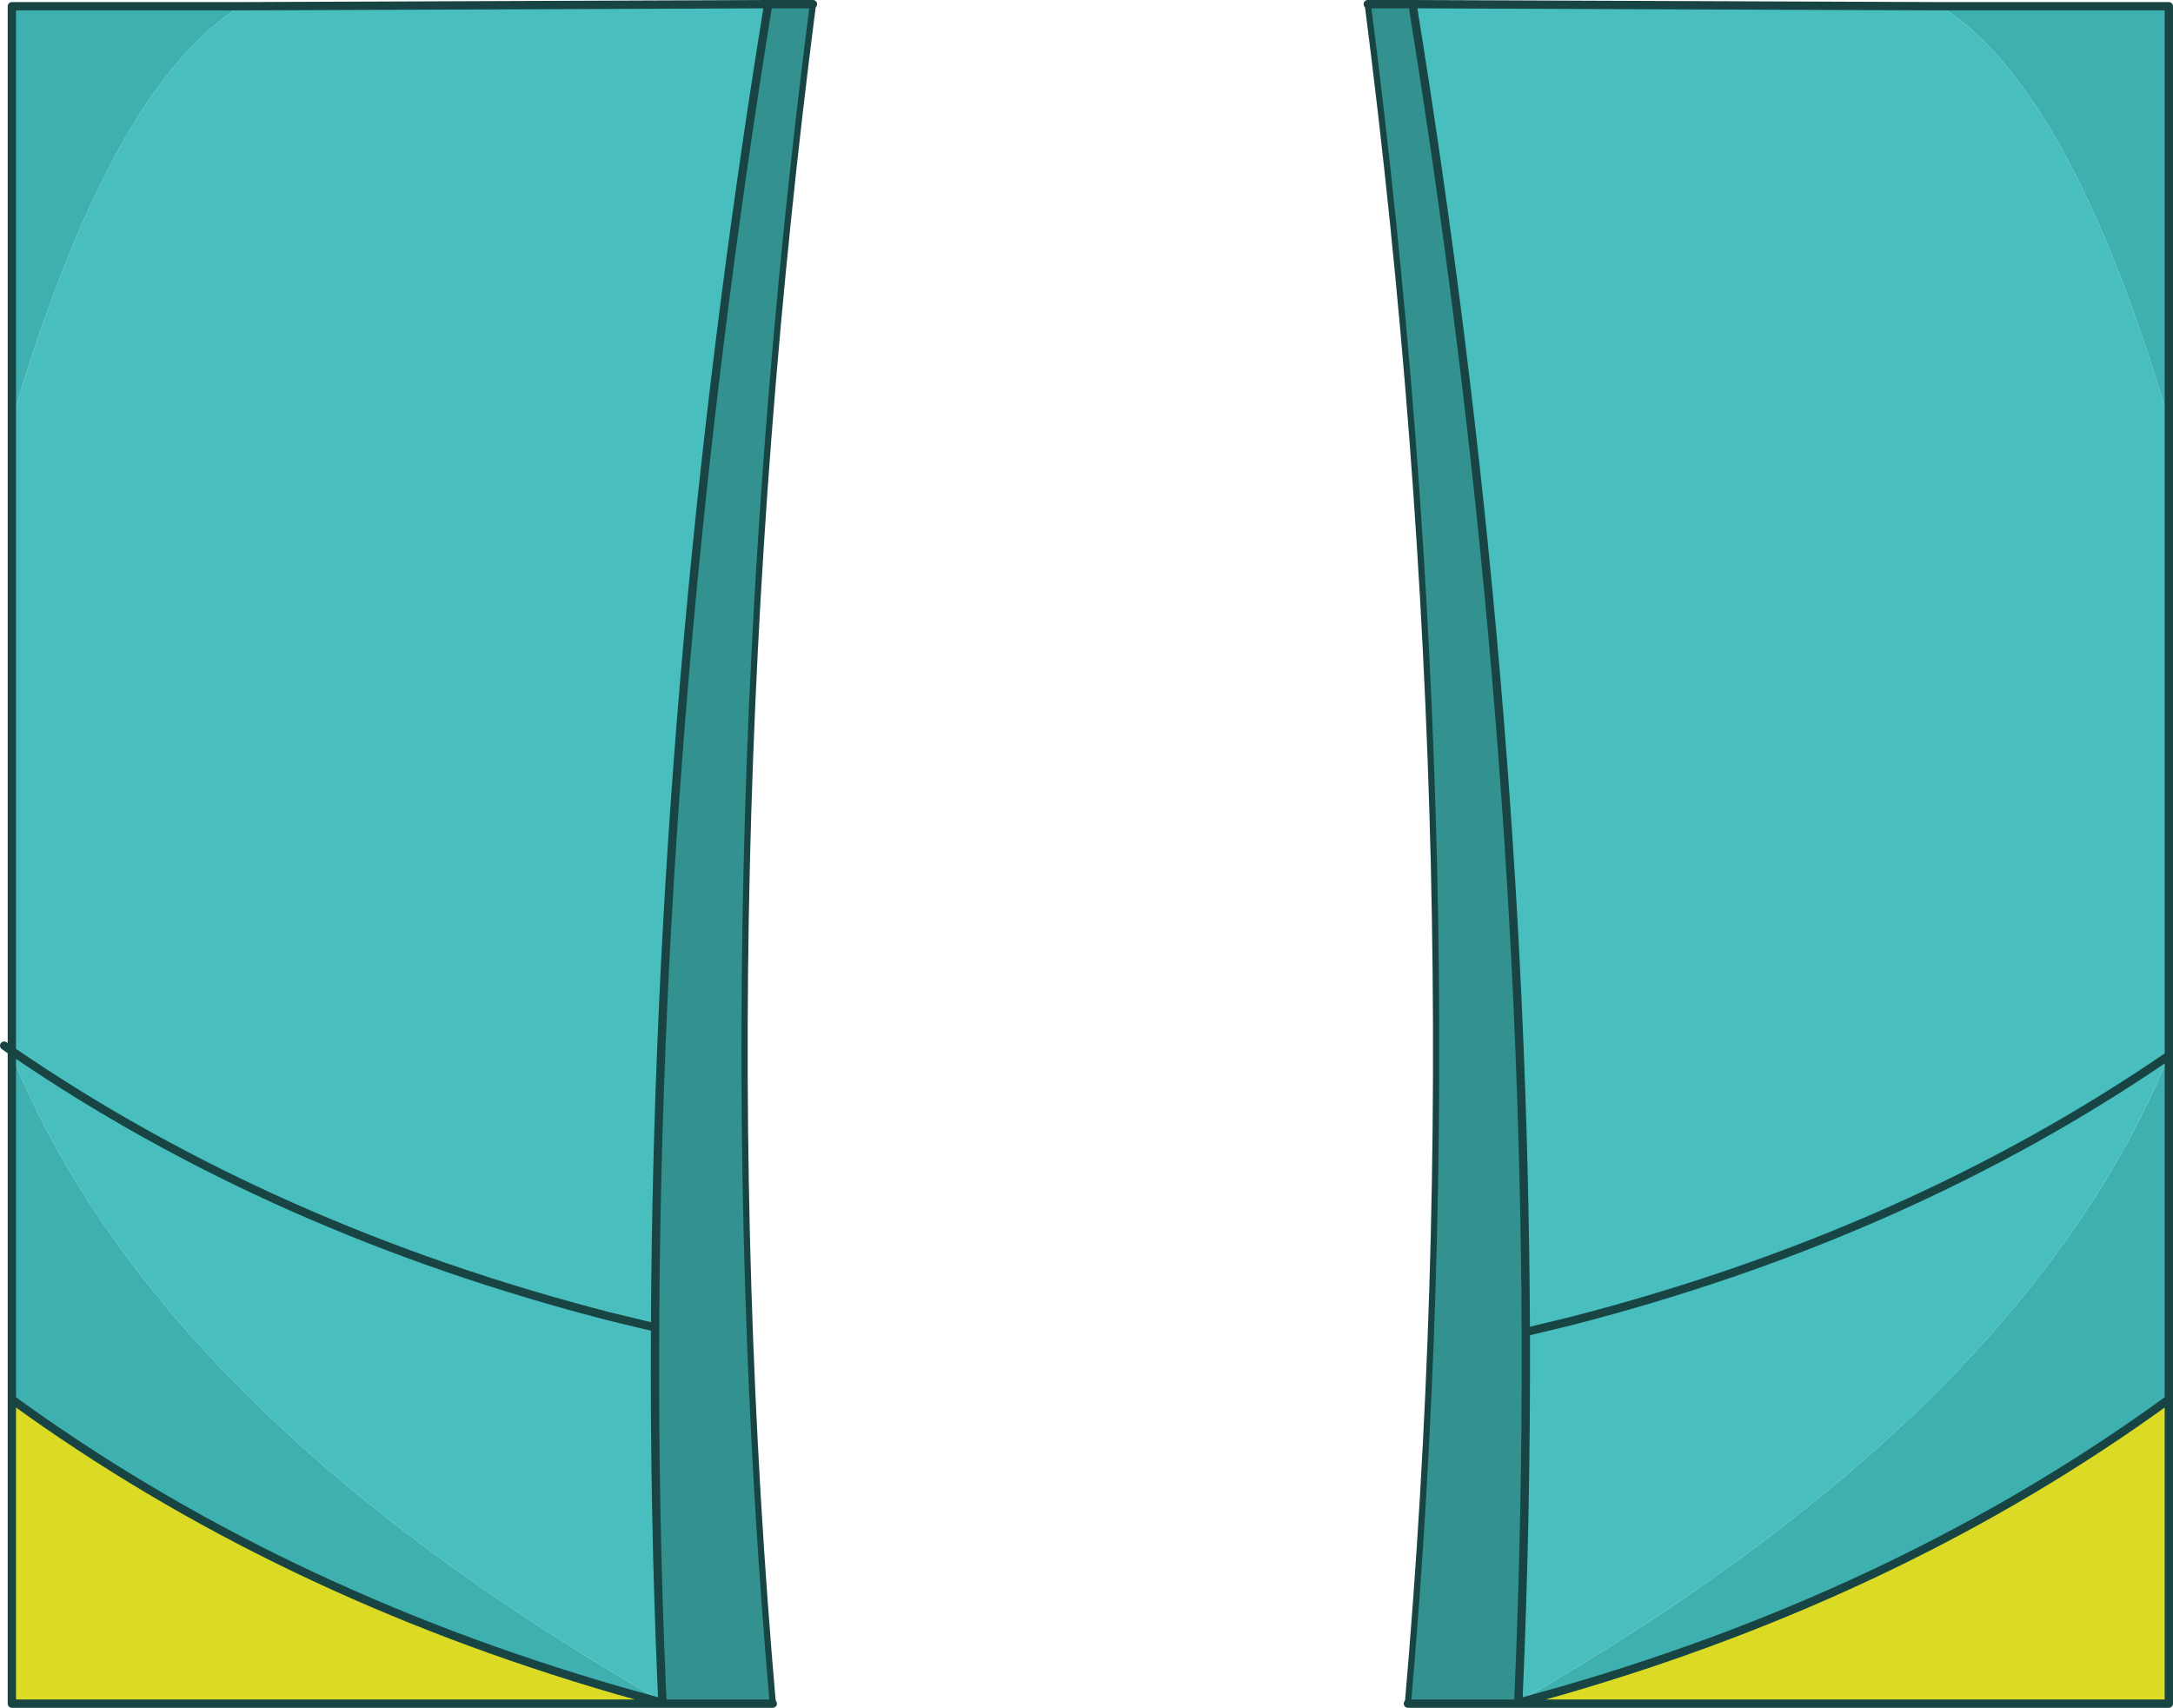
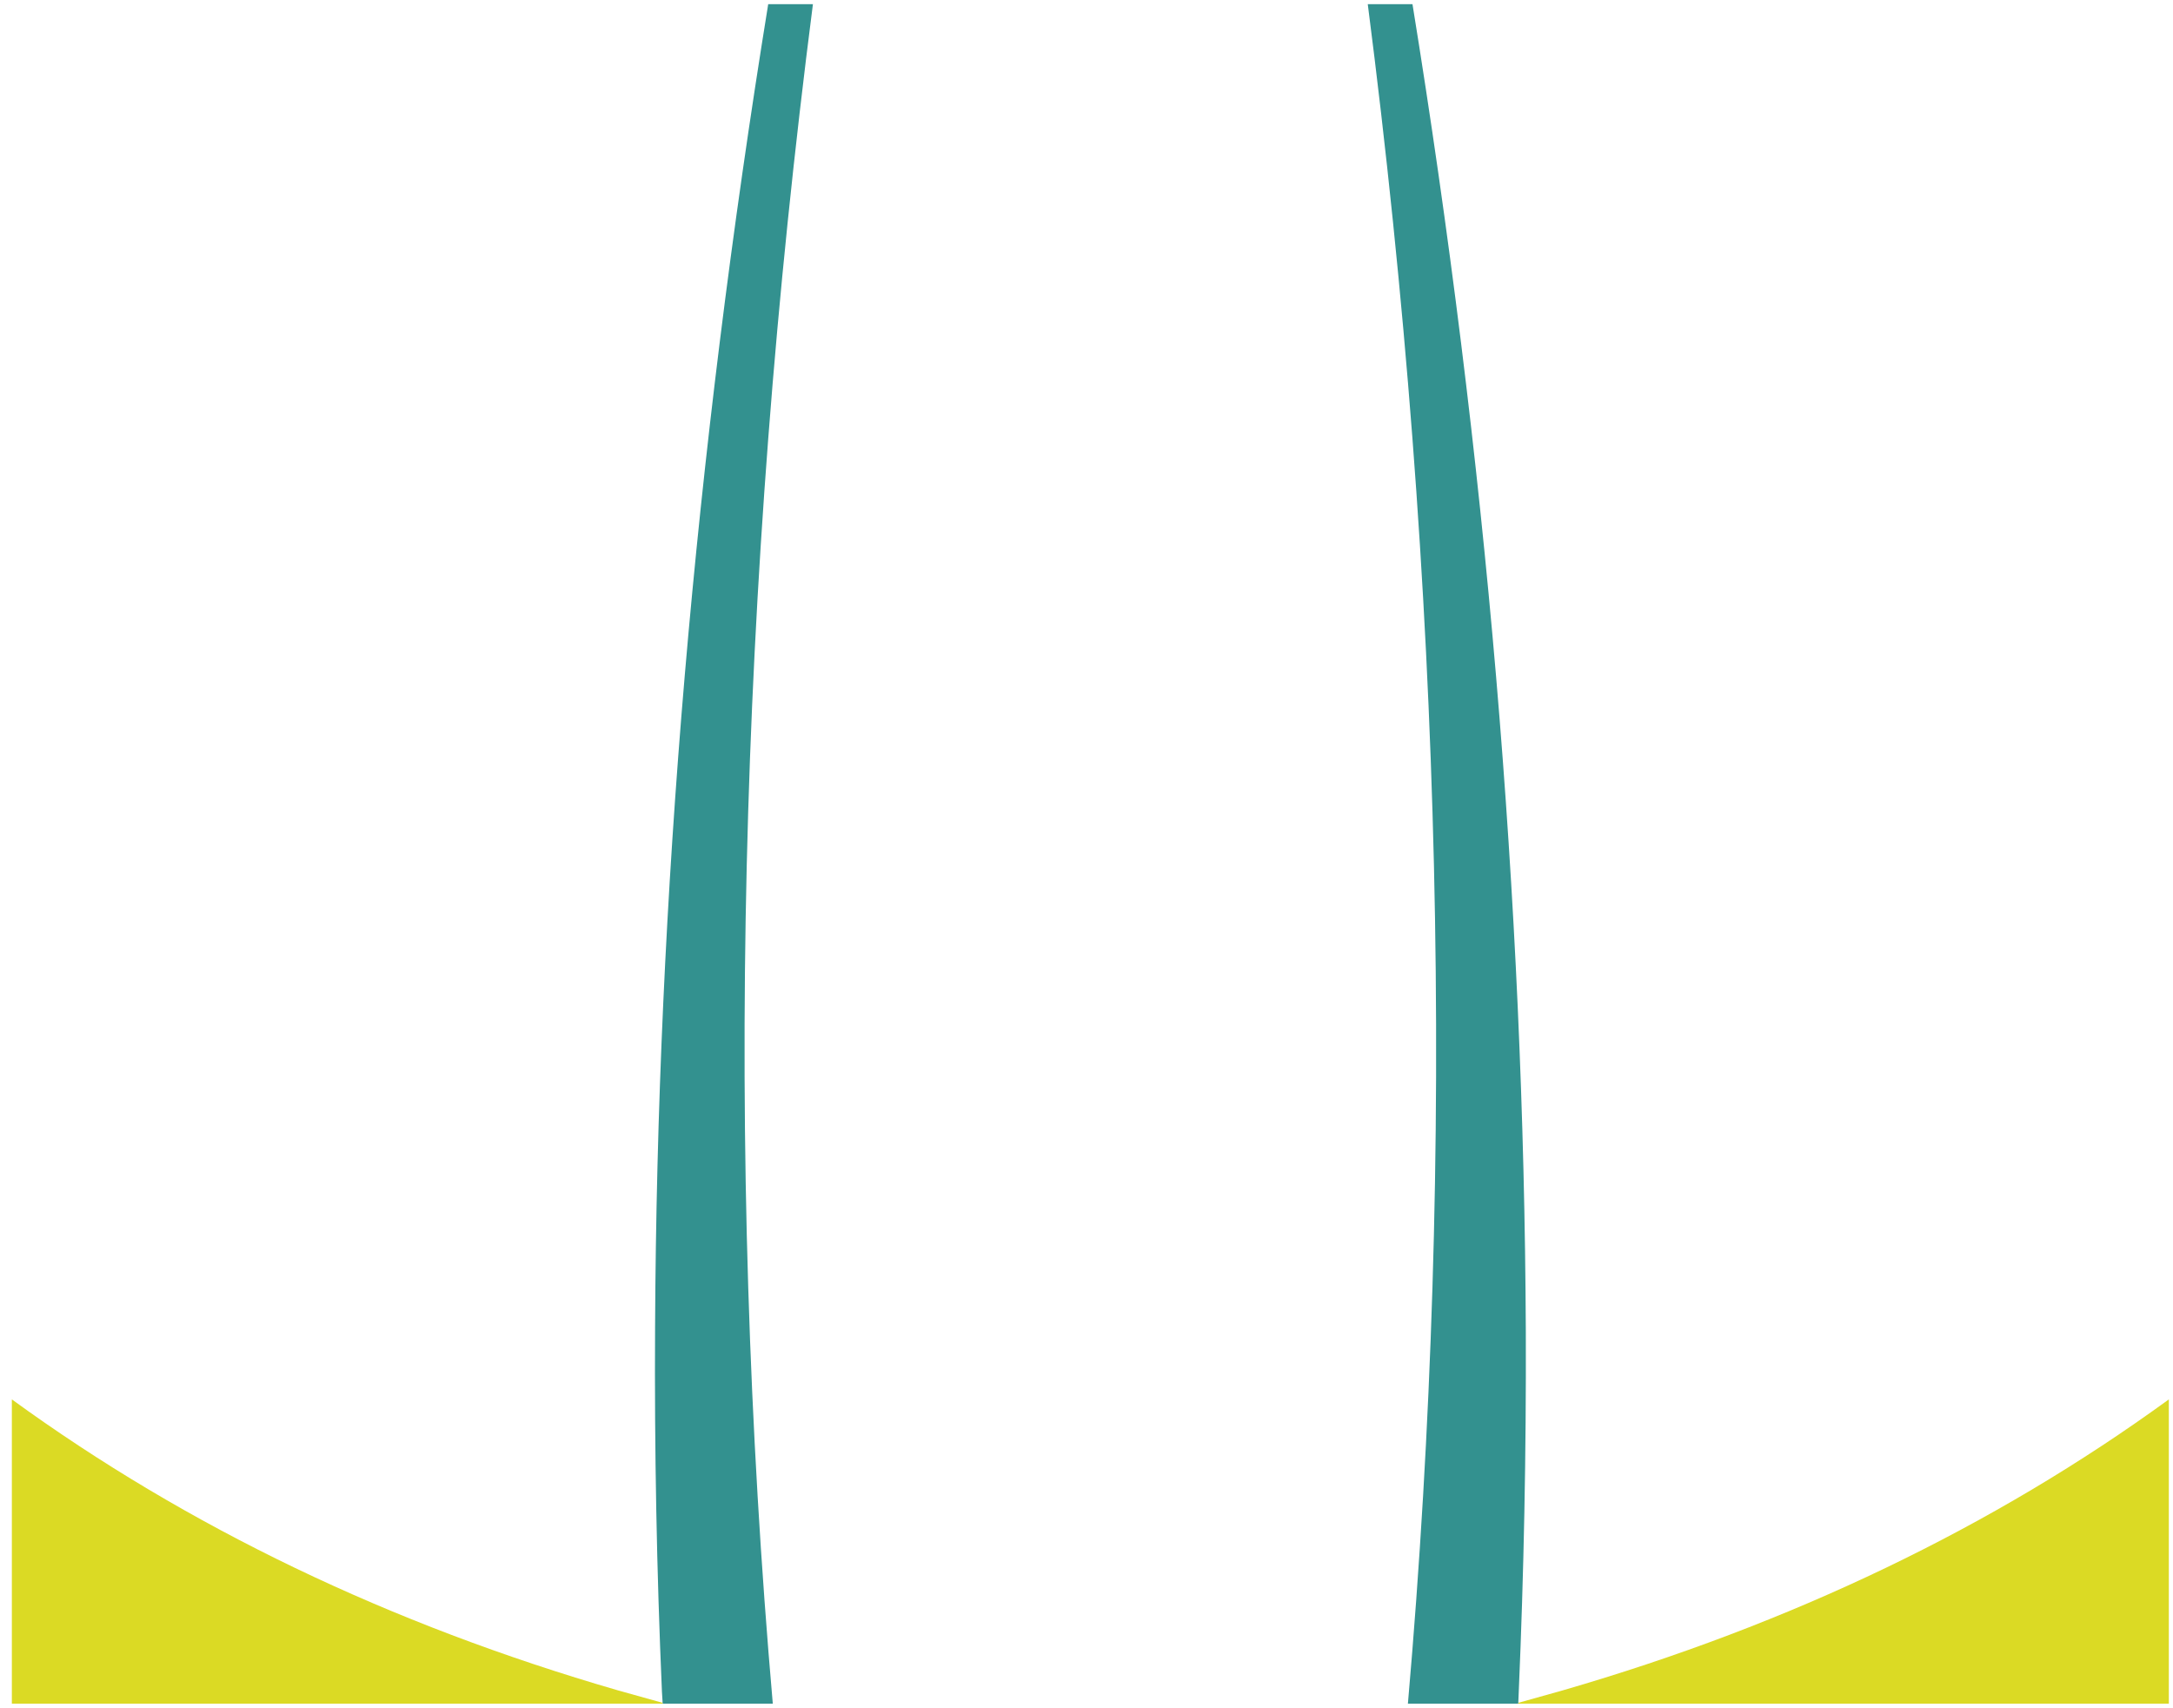
<svg xmlns="http://www.w3.org/2000/svg" height="410.6px" width="522.45px">
  <g transform="matrix(1.0, 0.0, 0.0, 1.0, 20.85, 13.5)">
    <path d="M163.85 -12.5 L174.6 -12.5 Q147.6 197.35 164.95 396.1 L138.45 396.1 138.45 395.9 138.45 395.65 138.3 393.25 Q136.4 349.8 136.65 305.65 137.35 150.85 163.85 -12.5 M308.0 -12.5 L318.75 -12.5 Q345.35 151.45 346.0 306.75 346.15 350.35 344.3 393.25 L344.2 395.65 344.2 395.9 344.2 396.1 317.65 396.1 Q335.0 197.35 308.0 -12.5" fill="#33918f" fill-rule="evenodd" stroke="none" />
-     <path d="M-18.0 240.3 L-18.0 239.2 Q44.75 282.2 125.85 303.05 L136.65 305.65 Q136.4 349.8 138.3 393.25 L138.45 395.65 Q17.05 325.95 -18.0 240.3 M344.2 395.65 L344.3 393.25 Q346.15 350.35 346.0 306.75 345.35 151.45 318.75 -12.5 L445.65 -12.0 Q476.95 7.4 500.6 87.55 L500.6 240.3 Q437.85 283.3 356.75 304.15 L346.0 306.75 356.75 304.15 Q437.85 283.3 500.6 240.3 465.55 325.95 344.2 395.65 M37.0 -12.0 L163.85 -12.5 Q137.35 150.85 136.65 305.65 L125.85 303.05 Q44.75 282.2 -18.0 239.2 L-18.0 87.55 Q5.65 7.4 37.0 -12.0" fill="#48bfbe" fill-rule="evenodd" stroke="none" />
-     <path d="M-18.0 322.95 L-18.0 240.3 Q17.05 325.95 138.45 395.65 L138.45 395.9 127.7 392.9 Q45.4 369.05 -18.0 322.95 M344.2 395.9 L344.2 395.65 Q465.55 325.95 500.6 240.3 L500.6 322.95 Q437.2 369.05 354.9 392.9 L344.2 395.9 M445.65 -12.0 L500.6 -12.0 500.6 87.55 Q476.95 7.4 445.65 -12.0 M-18.0 87.55 L-18.0 -12.0 37.0 -12.0 Q5.65 7.4 -18.0 87.55" fill="#3eb0af" fill-rule="evenodd" stroke="none" />
    <path d="M138.45 396.1 L-18.0 396.1 -18.0 322.95 Q45.4 369.05 127.7 392.9 L138.45 395.9 138.45 396.1 M344.2 396.1 L344.2 395.9 354.9 392.9 Q437.2 369.05 500.6 322.95 L500.6 396.1 344.2 396.1" fill="#dbda24" fill-rule="evenodd" stroke="none" />
-     <path d="M163.85 -12.5 L174.6 -12.5 M164.95 396.1 L138.45 396.1 -18.0 396.1 -18.0 322.95 -18.0 240.3 -18.0 239.2 -19.85 237.9 M318.75 -12.5 L308.0 -12.5 M317.65 396.1 L344.2 396.1 344.2 395.9 344.2 395.65 344.3 393.25 Q346.15 350.35 346.0 306.75 345.35 151.45 318.75 -12.5 L445.65 -12.0 500.6 -12.0 500.6 87.55 500.6 240.3 500.6 322.95 500.6 396.1 344.2 396.1 M37.0 -12.0 L163.85 -12.5 Q137.35 150.85 136.65 305.65 136.4 349.8 138.3 393.25 L138.45 395.65 138.45 395.9 138.45 396.1 M500.6 240.3 Q437.85 283.3 356.75 304.15 L346.0 306.75 M500.6 322.95 Q437.2 369.05 354.9 392.9 L344.2 395.9 M-18.0 239.2 Q44.75 282.2 125.85 303.05 L136.65 305.65 M138.45 395.9 L127.7 392.9 Q45.4 369.05 -18.0 322.95 M-18.0 239.2 L-18.0 87.55 -18.0 -12.0 37.0 -12.0" fill="none" stroke="#184544" stroke-linecap="round" stroke-linejoin="round" stroke-width="2.0" />
-     <path d="M174.6 -12.5 Q147.6 197.35 164.95 396.1 M308.0 -12.5 Q335.0 197.35 317.65 396.1" fill="none" stroke="#184544" stroke-linecap="round" stroke-linejoin="round" stroke-width="1.5" />
  </g>
</svg>